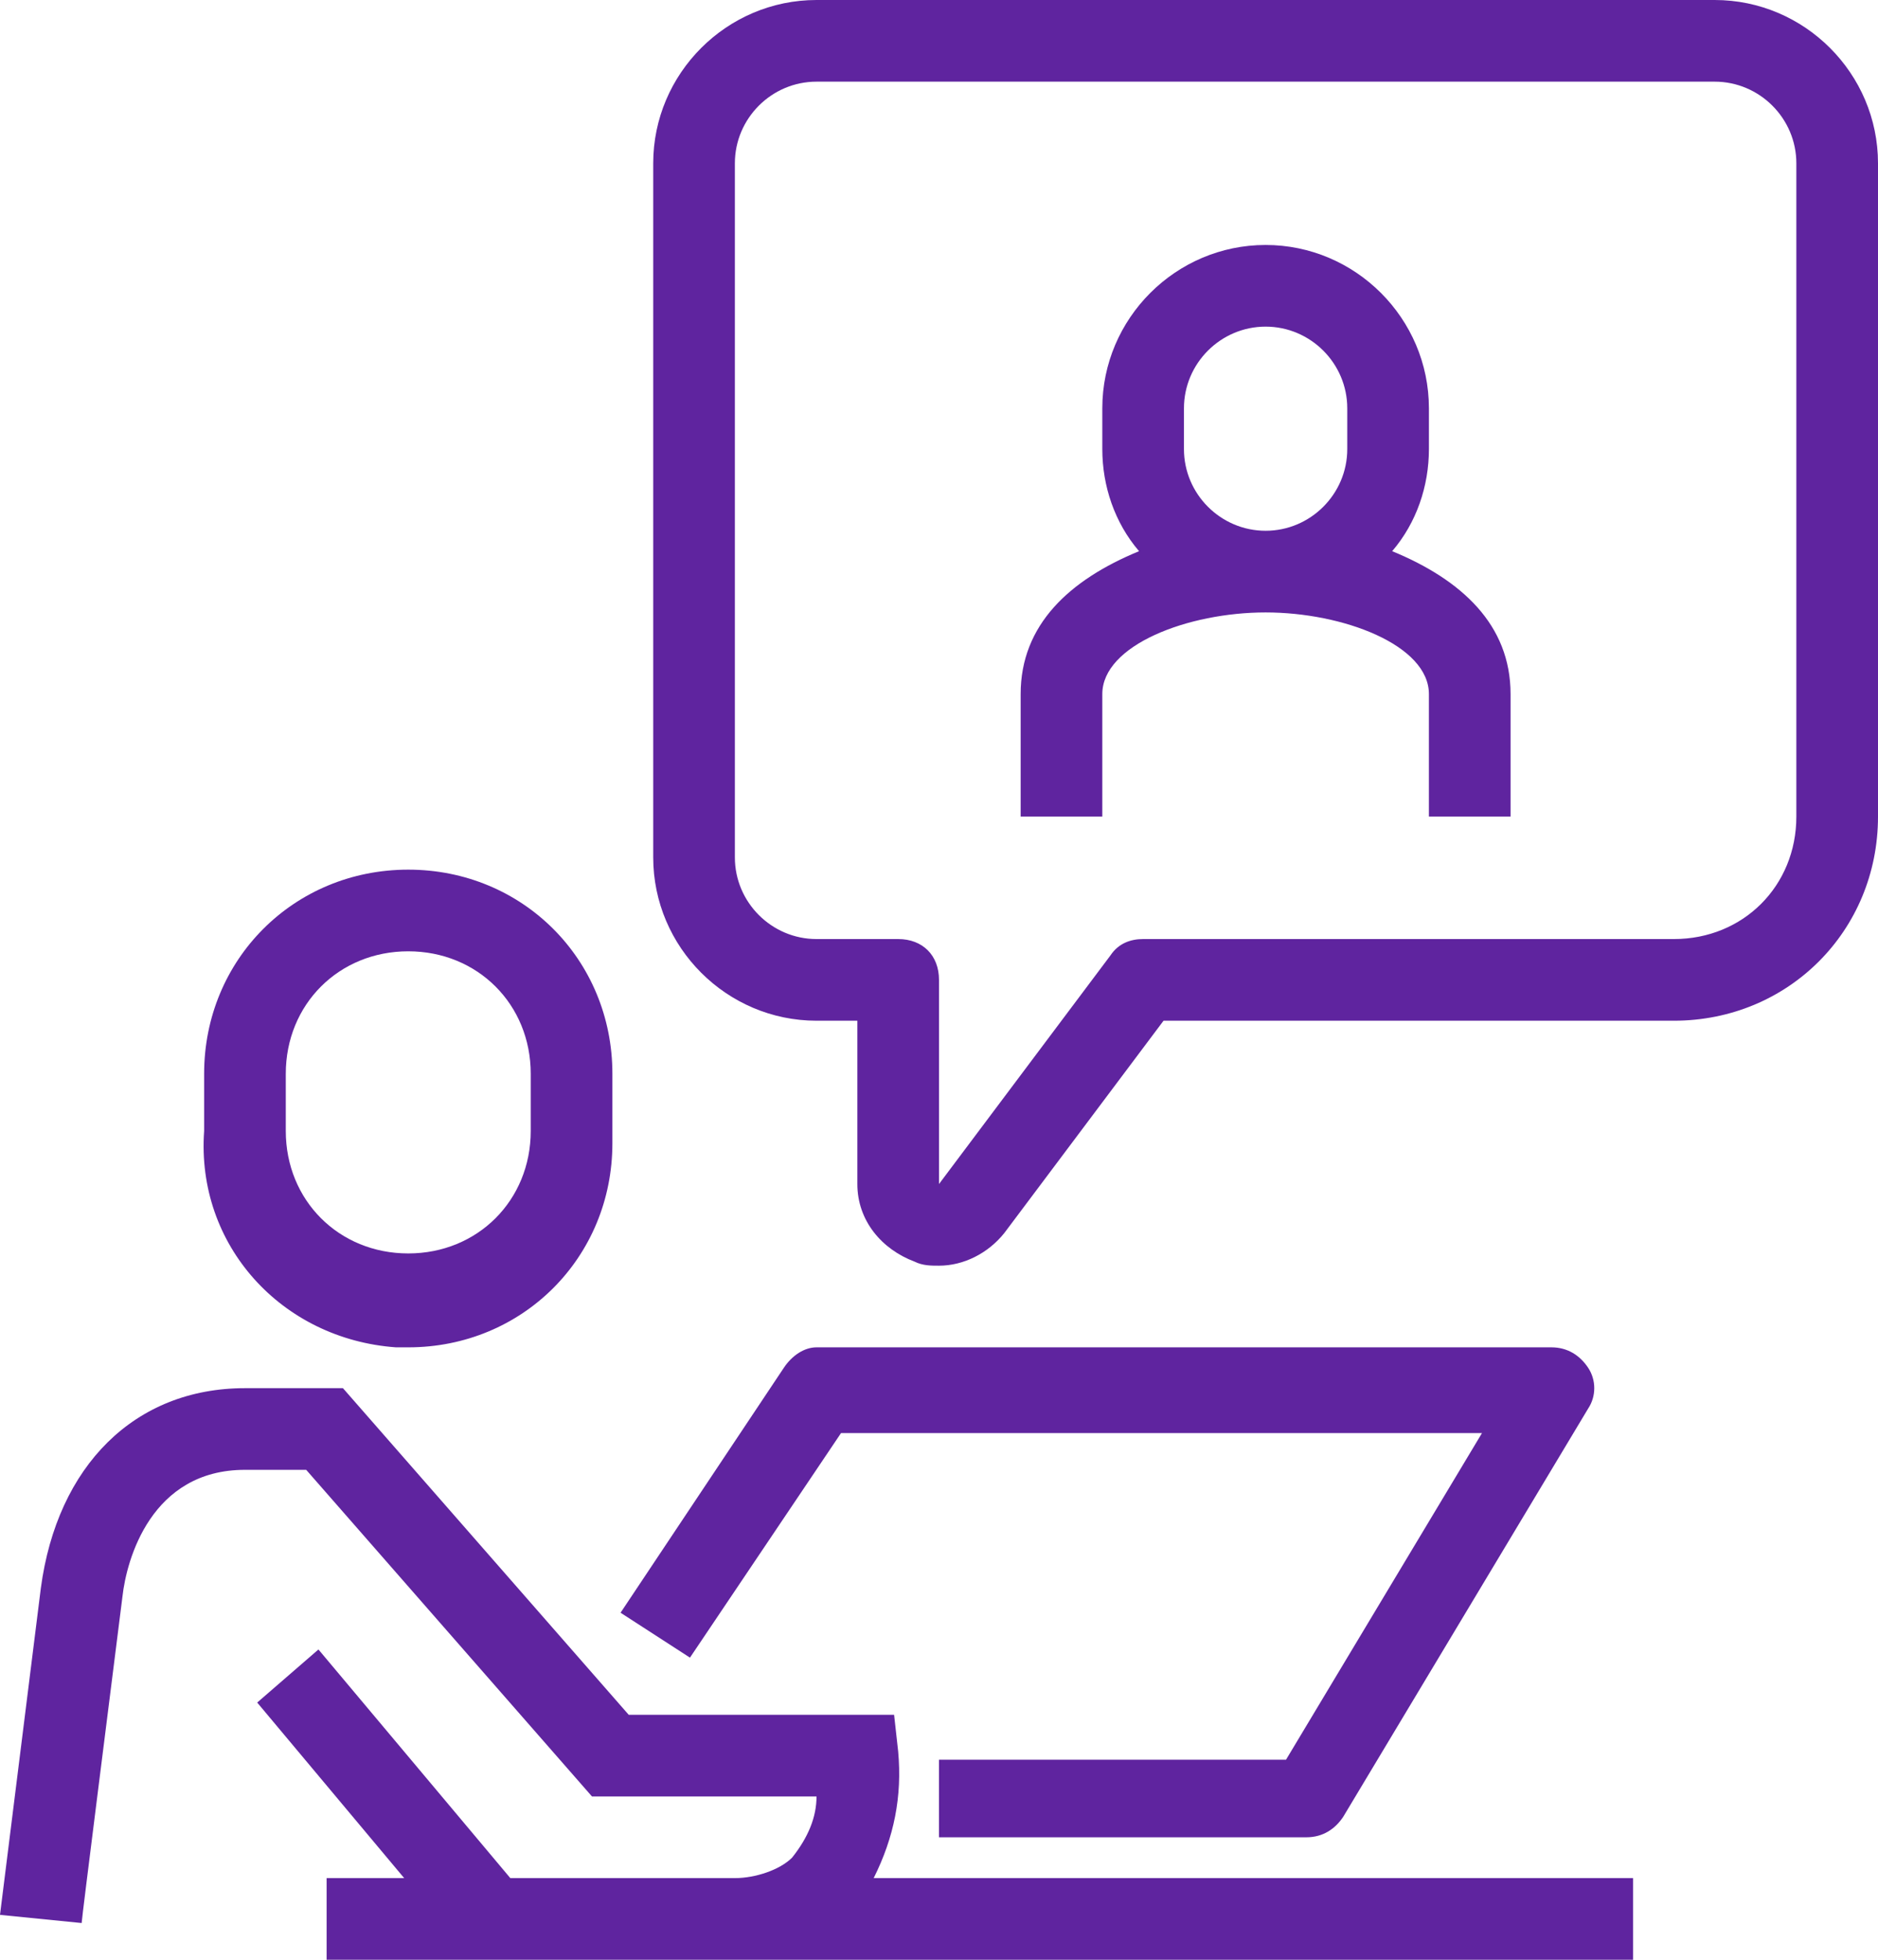
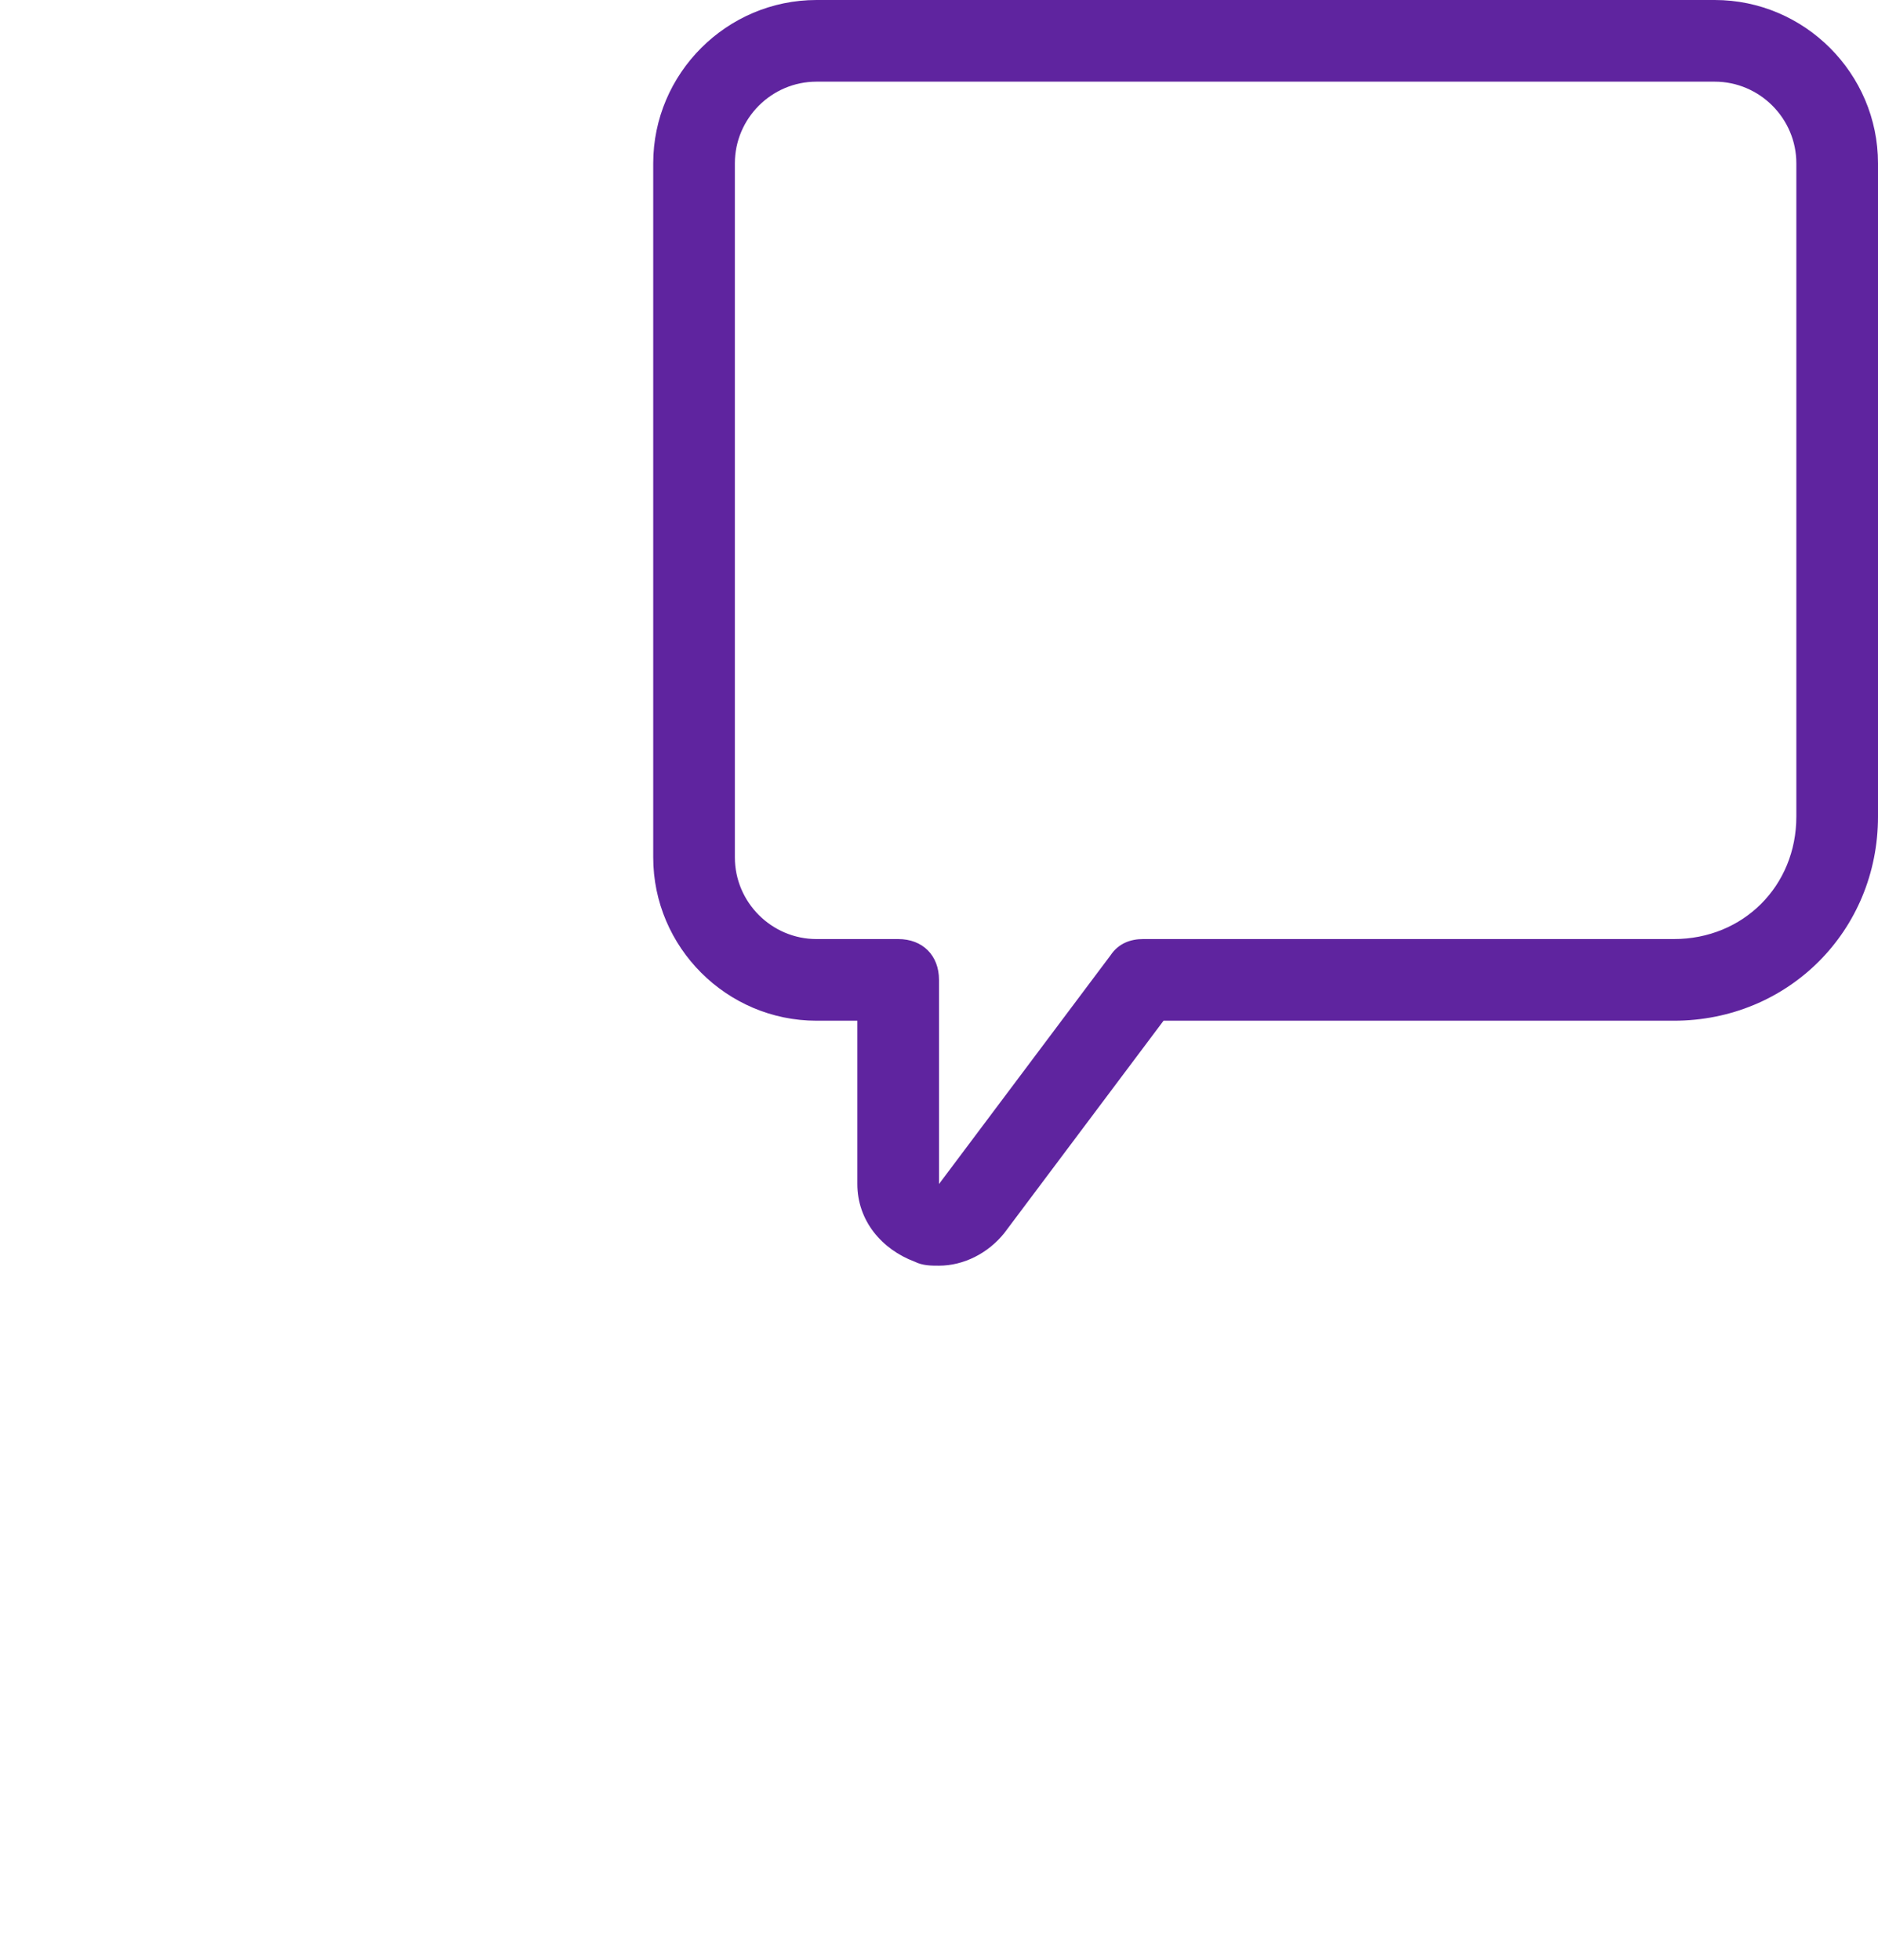
<svg xmlns="http://www.w3.org/2000/svg" version="1.1" id="icons" x="0px" y="0px" viewBox="0 0 46 48" style="enable-background:new 0 0 46 48;" xml:space="preserve">
  <style type="text/css">
	.st0{fill:#5F249F;}
</style>
  <g>
-     <path class="st0" d="M9.7,33c0.1,0,0.2,0,0.3,0c2.8,0,5-2.2,5-5c0-0.1,0-0.2,0-0.3v-1.4c0-2.8-2.2-5-5-5s-5,2.2-5,5v1.4   C4.8,30.5,6.9,32.8,9.7,33z M7,26.3c0-1.7,1.3-3,3-3s3,1.3,3,3v1.4c0,1.7-1.3,3-3,3s-3-1.3-3-3V26.3z" />
-     <path class="st0" d="M22,42.9L21.9,42h-6.5l-7-8H6c-2.7,0-4.6,1.9-5,4.9c-0.3,2.4-1,8-1,8l2,0.2c0-0.1,0.7-5.6,1-8   C3.1,38.2,3.7,36,6,36h1.5l7,8H20c0,0.5-0.2,1-0.6,1.5C19.1,45.8,18.5,46,18,46h-5.5l-4.7-5.6l-1.5,1.3L9.9,46H8v2h32v-2H21.4   C21.9,45,22.1,44,22,42.9z" />
-     <path class="st0" d="M23,43v2h9c0.4,0,0.7-0.2,0.9-0.5l6-10c0.2-0.3,0.2-0.7,0-1C38.7,33.2,38.4,33,38,33H20   c-0.3,0-0.6,0.2-0.8,0.5l-4,6l1.7,1.1l3.7-5.5h15.7l-4.8,8H23z" />
    <path class="st0" d="M42,0H20c-2.2,0-4,1.8-4,4v17c0,2.2,1.8,4,4,4h1v4c0,0.9,0.6,1.6,1.4,1.9C22.6,31,22.8,31,23,31   c0.6,0,1.2-0.3,1.6-0.8l3.9-5.2H41c2.8,0,5-2.2,5-5V4C46,1.8,44.2,0,42,0z M44,20c0,1.7-1.3,3-3,3H28c-0.3,0-0.6,0.1-0.8,0.4L23,29   v-5c0-0.6-0.4-1-1-1h-2c-1.1,0-2-0.9-2-2V4c0-1.1,0.9-2,2-2h22c1.1,0,2,0.9,2,2V20z" />
-     <path class="st0" d="M34.1,13.5c0.6-0.7,0.9-1.6,0.9-2.5v-1c0-2.2-1.8-4-4-4s-4,1.8-4,4v1c0,0.9,0.3,1.8,0.9,2.5   C26.2,14.2,25,15.3,25,17v3h2v-3c0-1.2,2.1-2,4-2s4,0.8,4,2v3h2v-3C37,15.3,35.8,14.2,34.1,13.5z M33,11c0,1.1-0.9,2-2,2   s-2-0.9-2-2v-1c0-1.1,0.9-2,2-2s2,0.9,2,2V11z" />
  </g>
</svg>